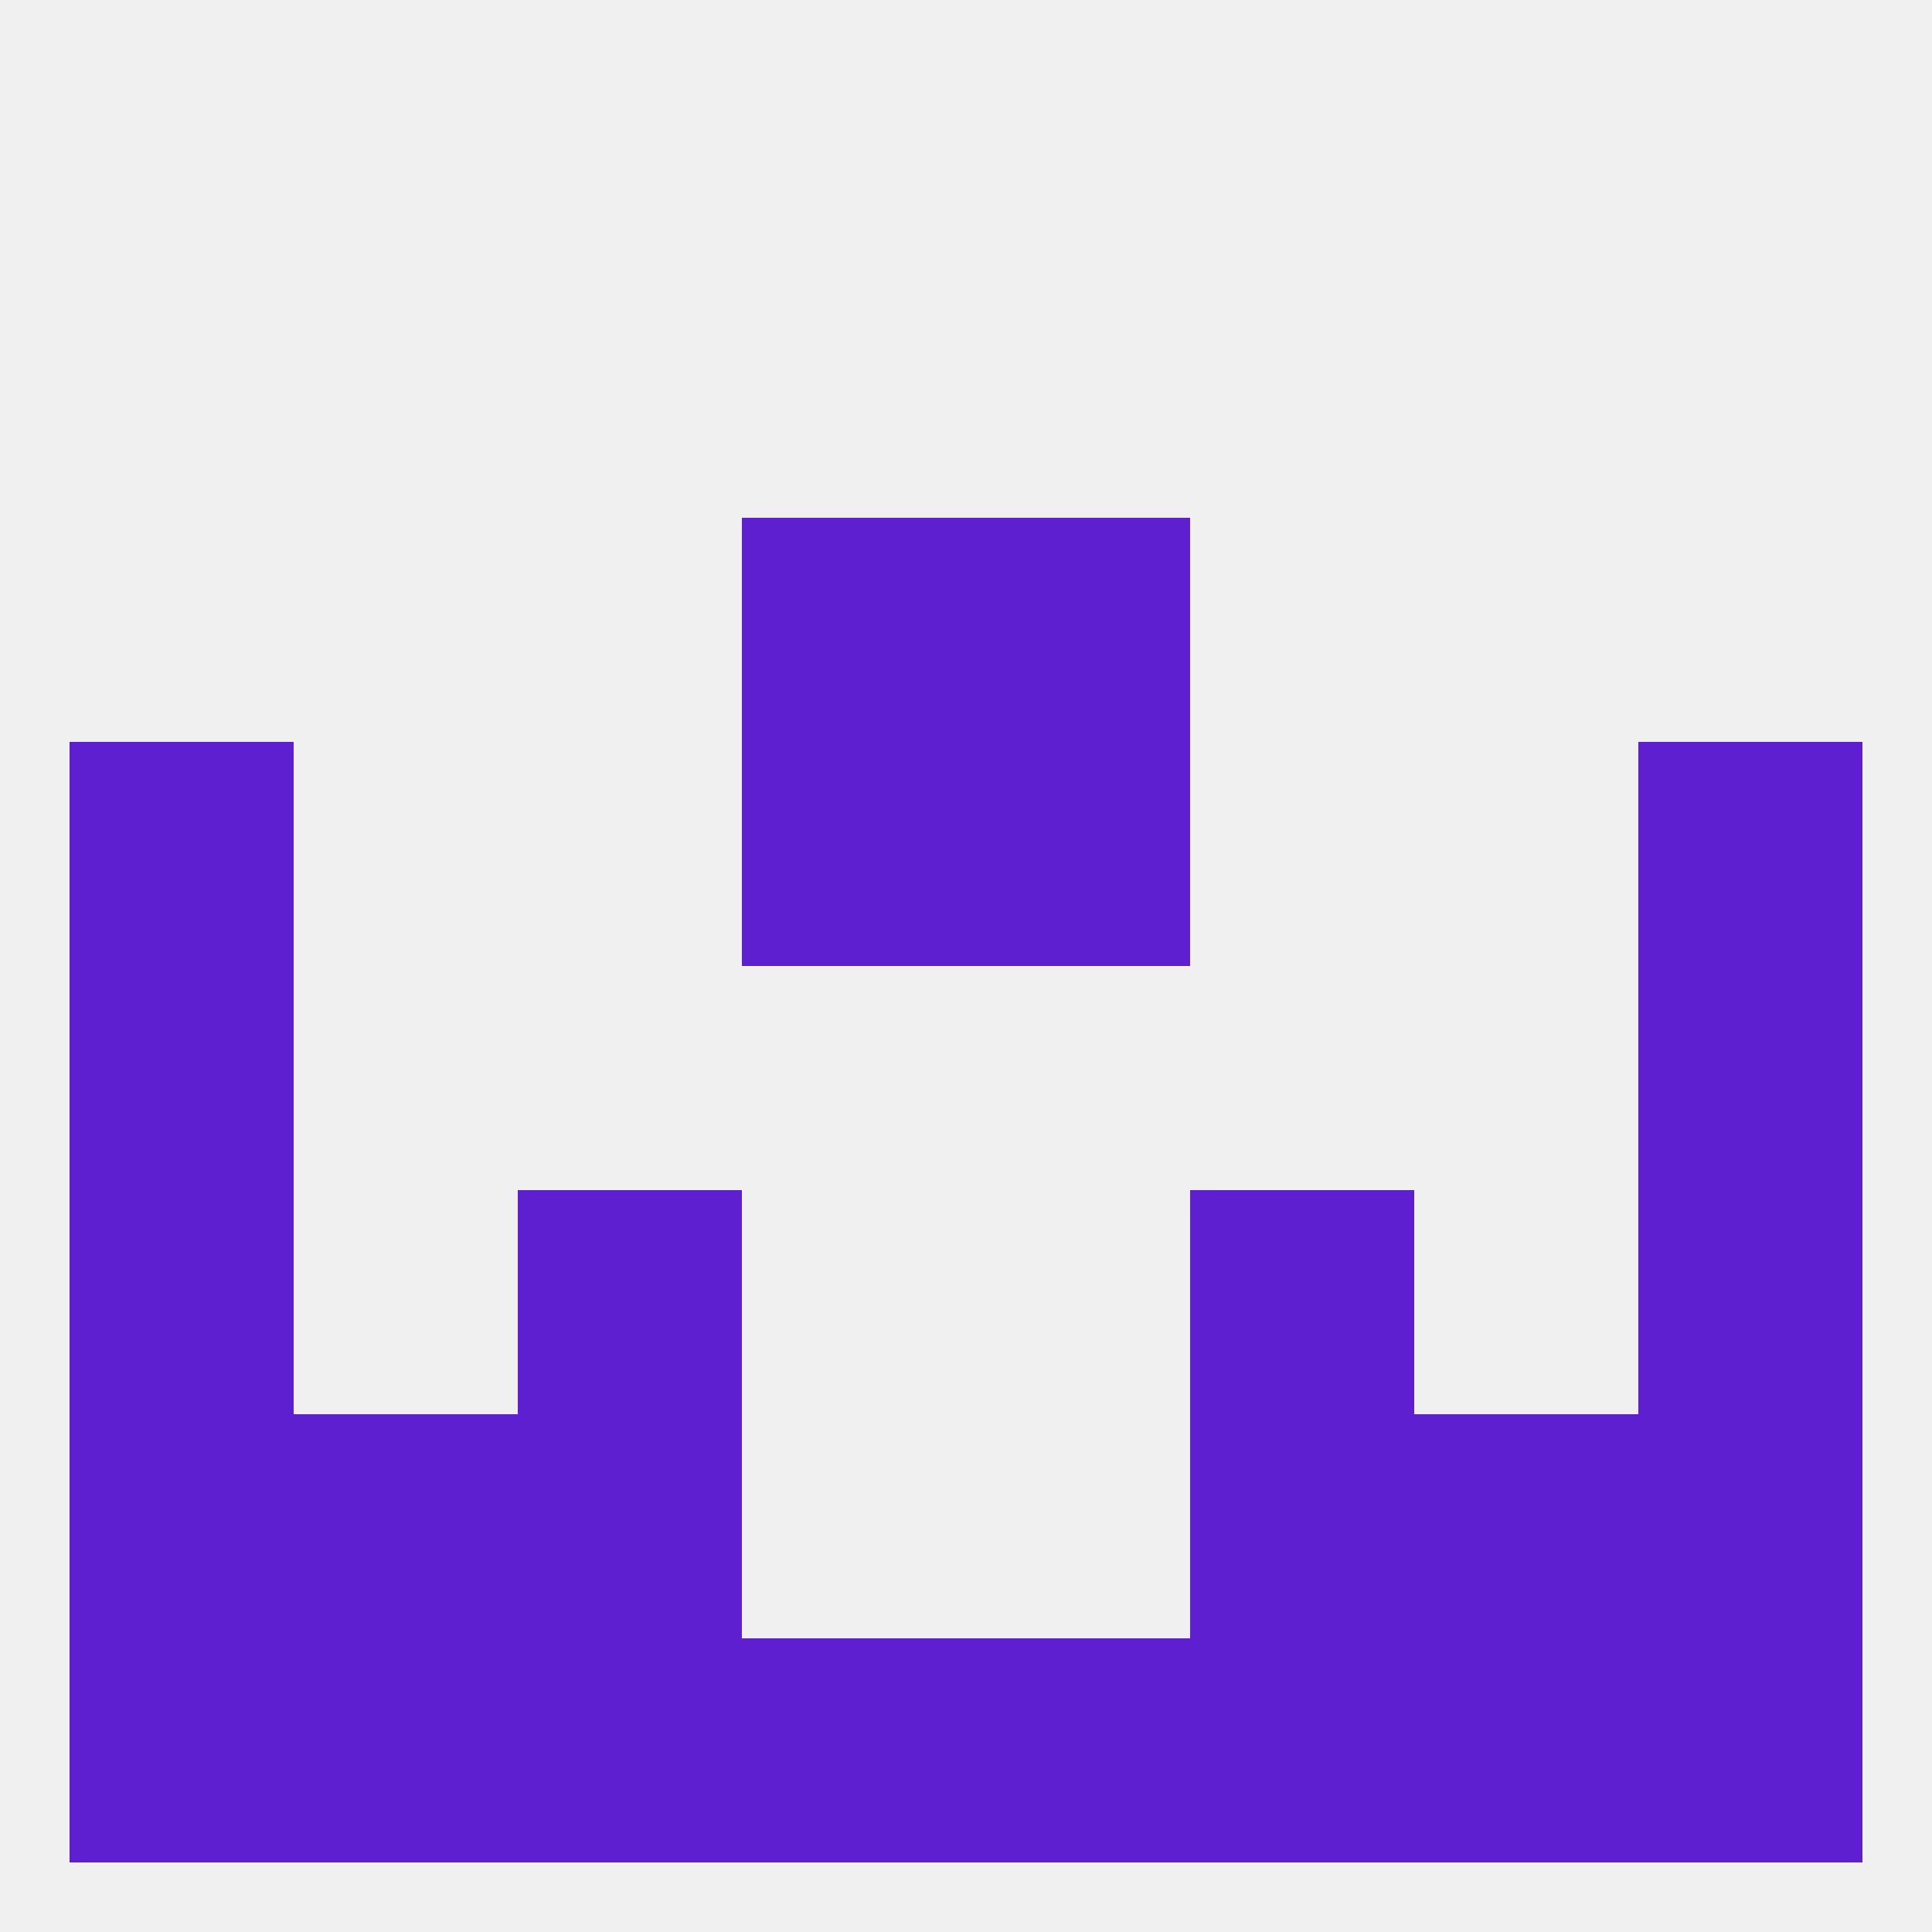
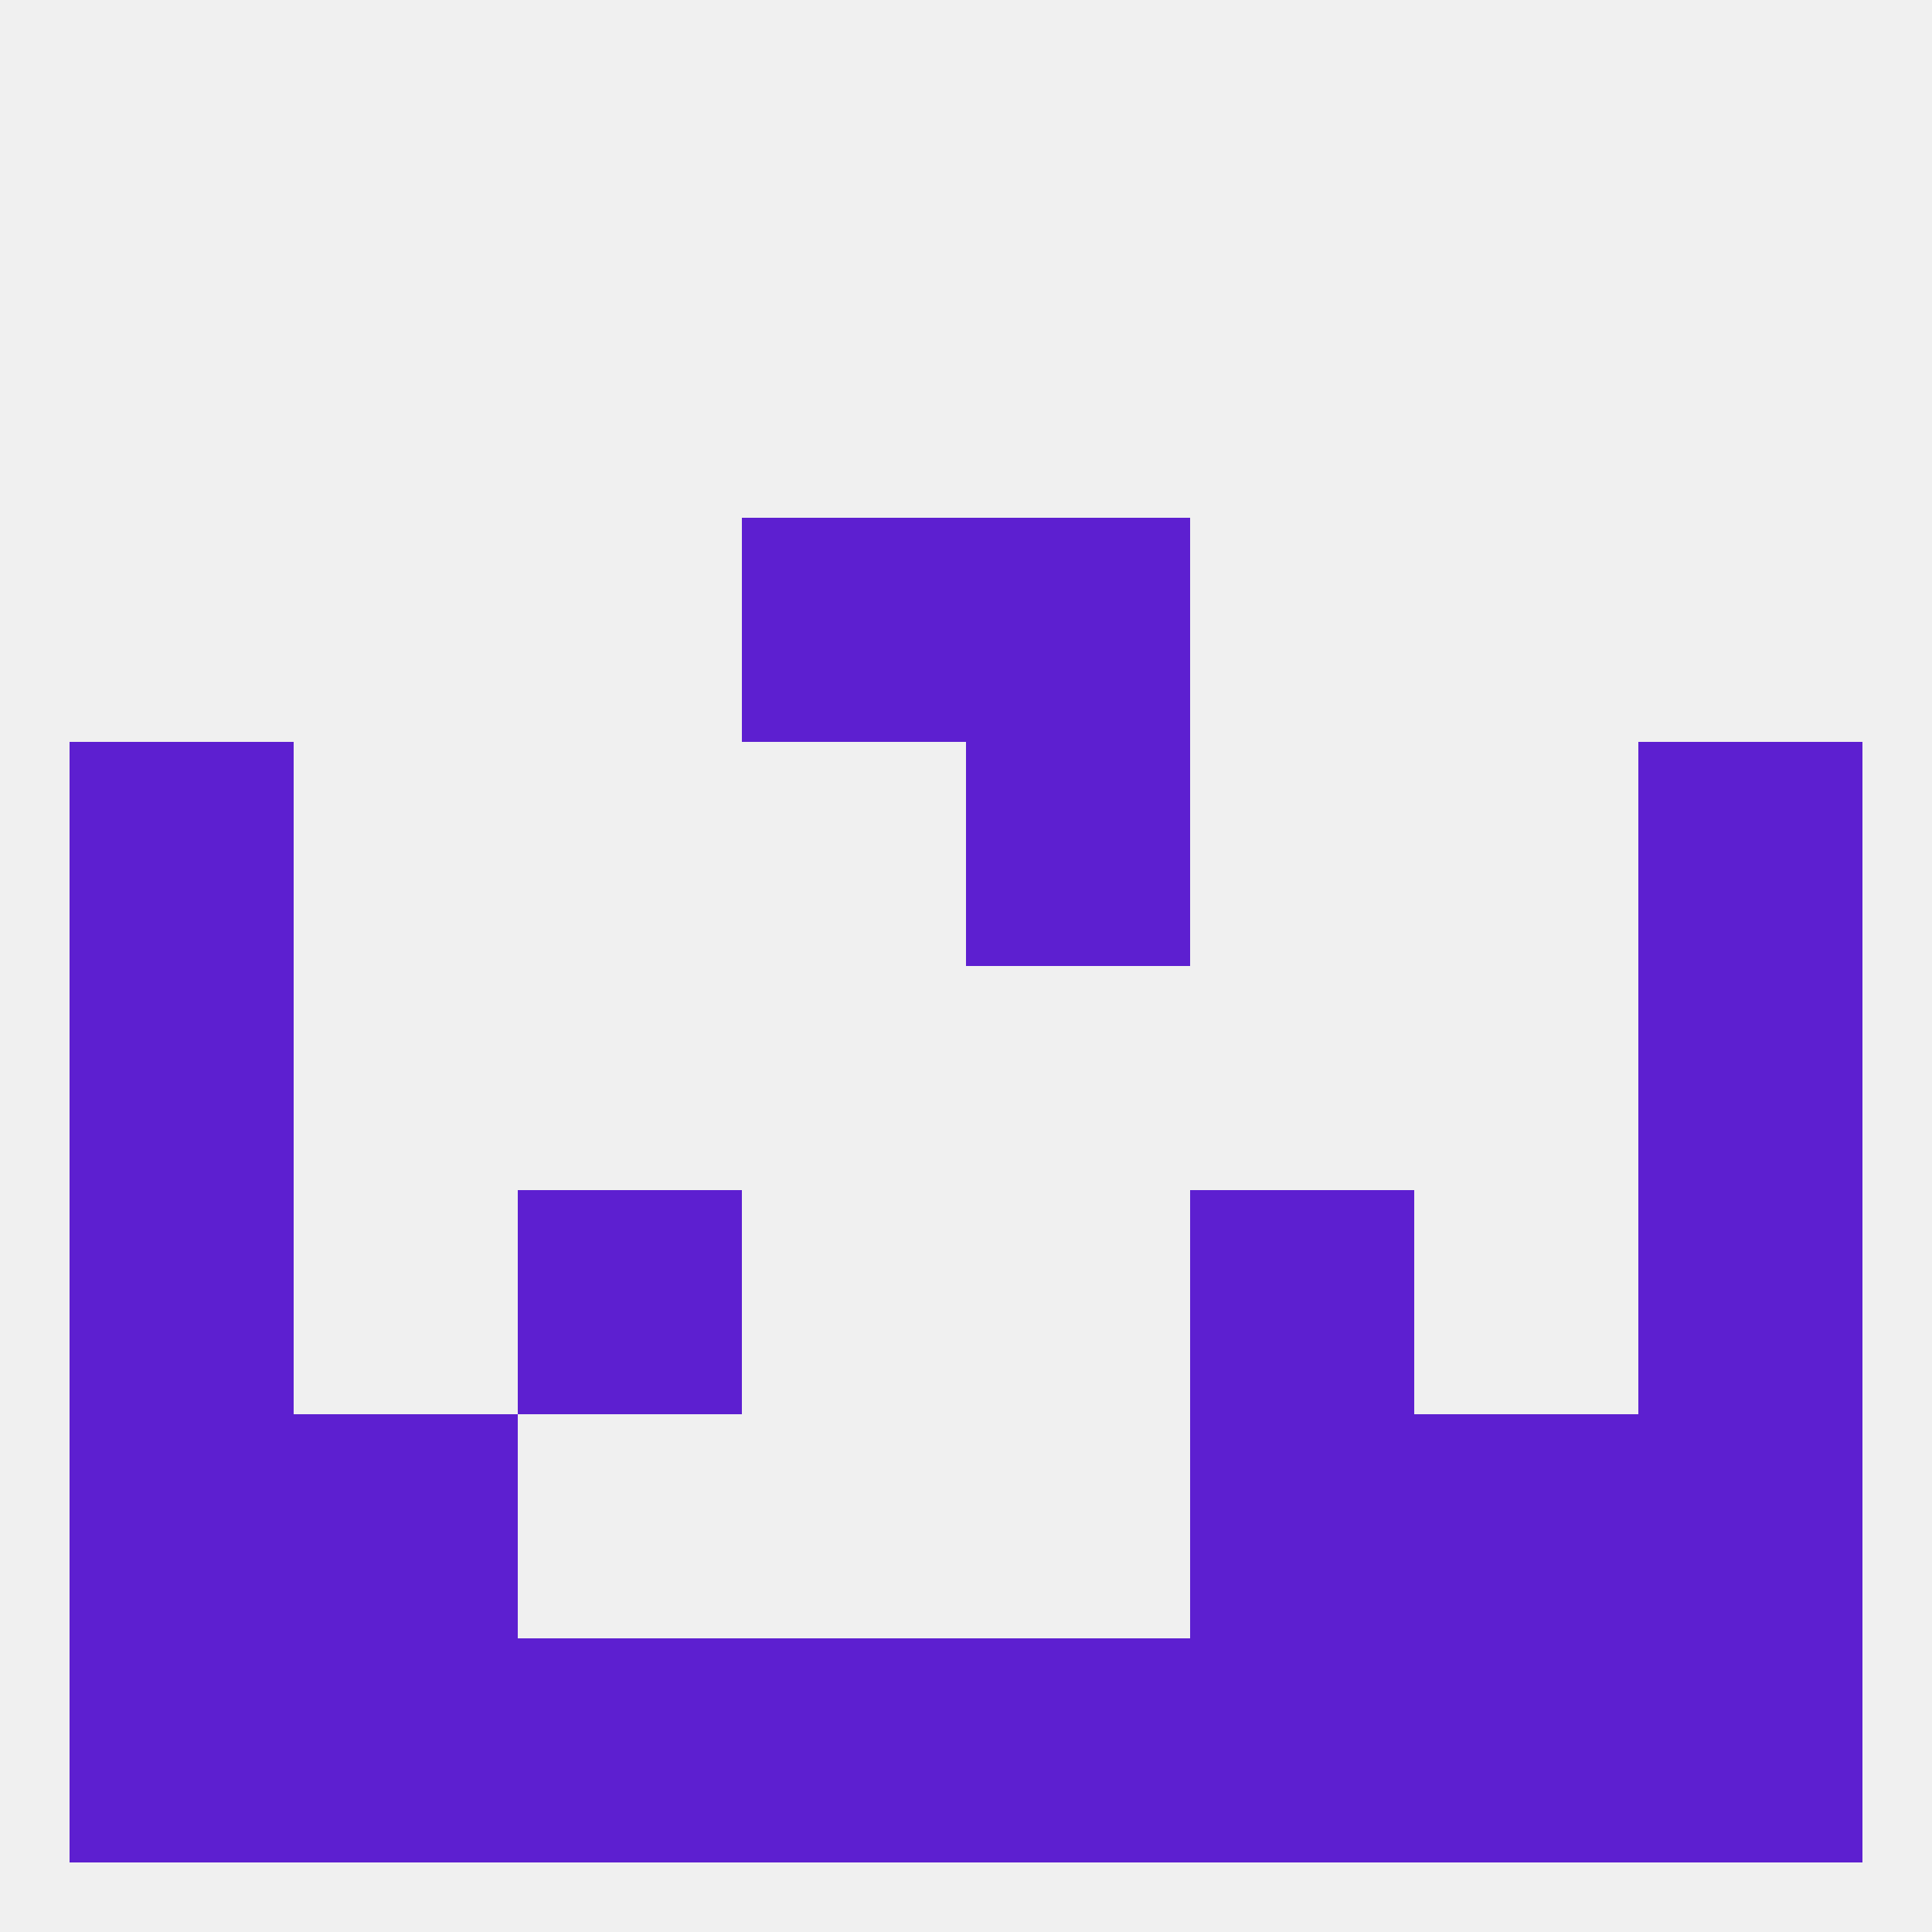
<svg xmlns="http://www.w3.org/2000/svg" version="1.1" baseprofile="full" width="250" height="250" viewBox="0 0 250 250">
  <rect width="100%" height="100%" fill="rgba(240,240,240,255)" />
  <rect x="9" y="125" width="29" height="29" fill="rgba(93,31,208,255)" />
  <rect x="212" y="125" width="29" height="29" fill="rgba(93,31,208,255)" />
  <rect x="9" y="154" width="29" height="29" fill="rgba(93,31,208,255)" />
  <rect x="212" y="154" width="29" height="29" fill="rgba(93,31,208,255)" />
  <rect x="67" y="154" width="29" height="29" fill="rgba(93,31,208,255)" />
  <rect x="154" y="154" width="29" height="29" fill="rgba(93,31,208,255)" />
  <rect x="9" y="96" width="29" height="29" fill="rgba(93,31,208,255)" />
  <rect x="212" y="96" width="29" height="29" fill="rgba(93,31,208,255)" />
-   <rect x="96" y="96" width="29" height="29" fill="rgba(93,31,208,255)" />
  <rect x="125" y="96" width="29" height="29" fill="rgba(93,31,208,255)" />
  <rect x="96" y="67" width="29" height="29" fill="rgba(93,31,208,255)" />
  <rect x="125" y="67" width="29" height="29" fill="rgba(93,31,208,255)" />
-   <rect x="67" y="183" width="29" height="29" fill="rgba(93,31,208,255)" />
  <rect x="154" y="183" width="29" height="29" fill="rgba(93,31,208,255)" />
  <rect x="9" y="183" width="29" height="29" fill="rgba(93,31,208,255)" />
  <rect x="212" y="183" width="29" height="29" fill="rgba(93,31,208,255)" />
  <rect x="38" y="183" width="29" height="29" fill="rgba(93,31,208,255)" />
  <rect x="183" y="183" width="29" height="29" fill="rgba(93,31,208,255)" />
  <rect x="183" y="212" width="29" height="29" fill="rgba(93,31,208,255)" />
  <rect x="9" y="212" width="29" height="29" fill="rgba(93,31,208,255)" />
  <rect x="212" y="212" width="29" height="29" fill="rgba(93,31,208,255)" />
  <rect x="38" y="212" width="29" height="29" fill="rgba(93,31,208,255)" />
  <rect x="67" y="212" width="29" height="29" fill="rgba(93,31,208,255)" />
  <rect x="154" y="212" width="29" height="29" fill="rgba(93,31,208,255)" />
  <rect x="96" y="212" width="29" height="29" fill="rgba(93,31,208,255)" />
  <rect x="125" y="212" width="29" height="29" fill="rgba(93,31,208,255)" />
</svg>